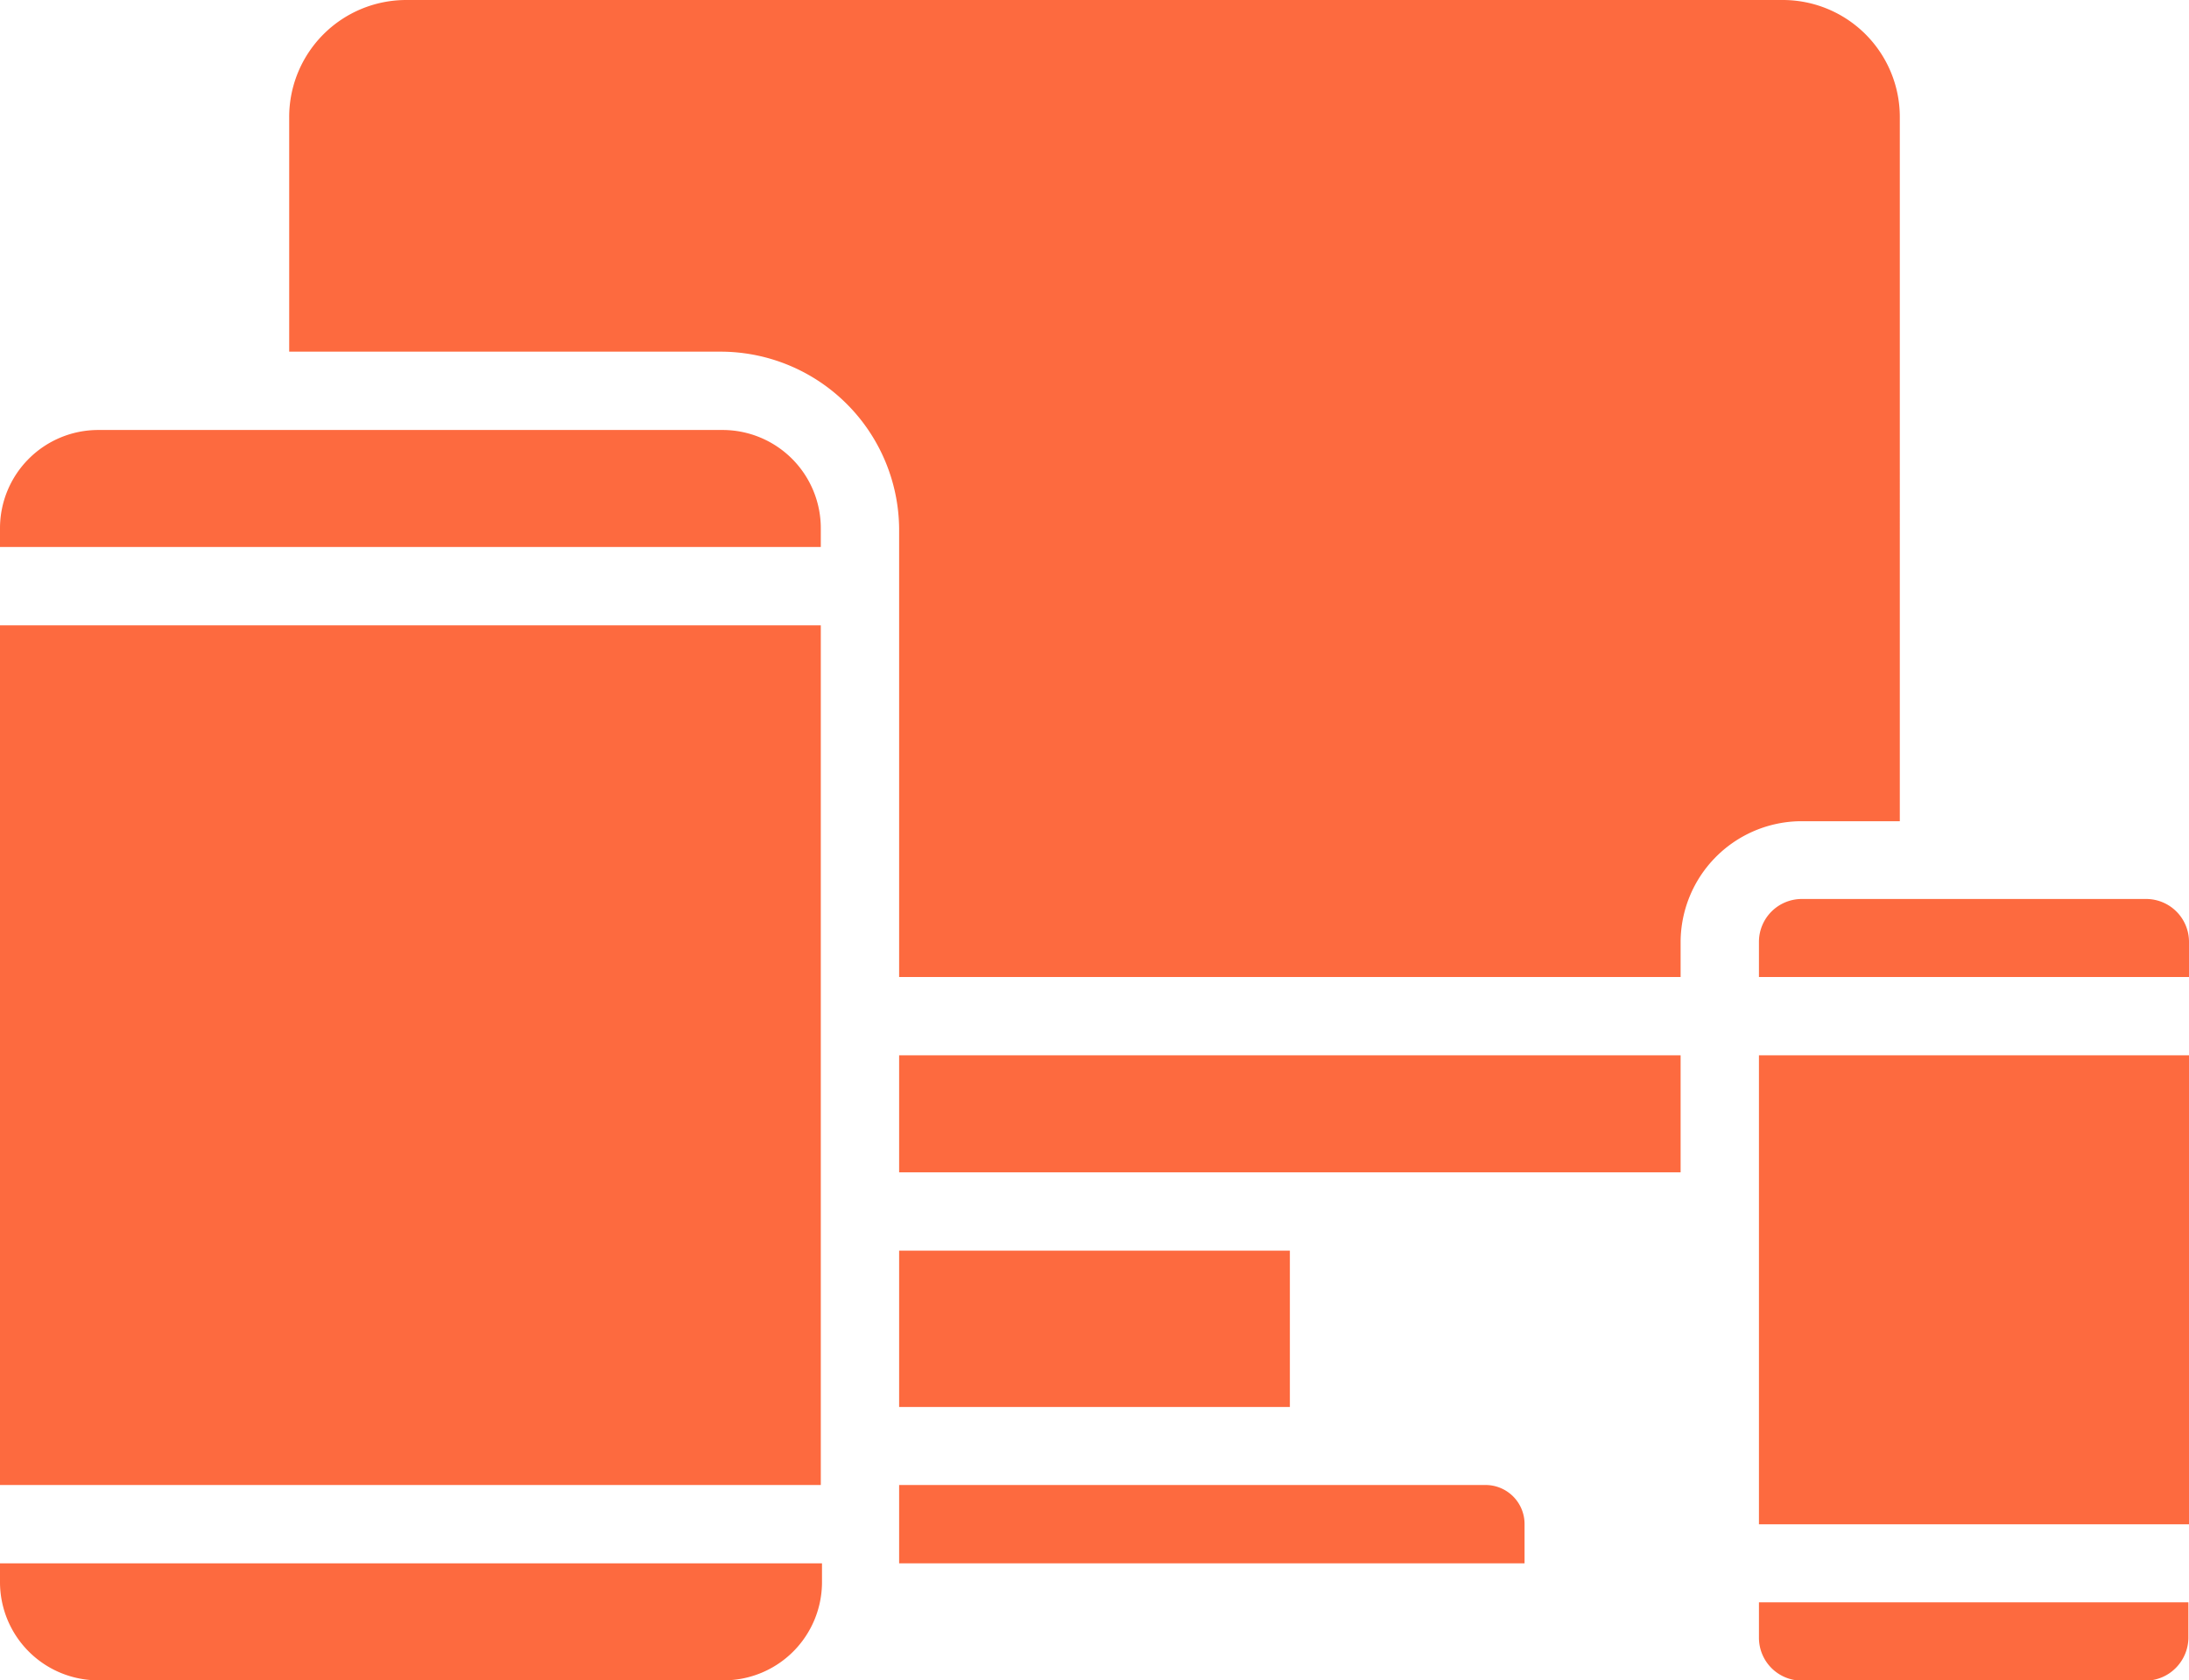
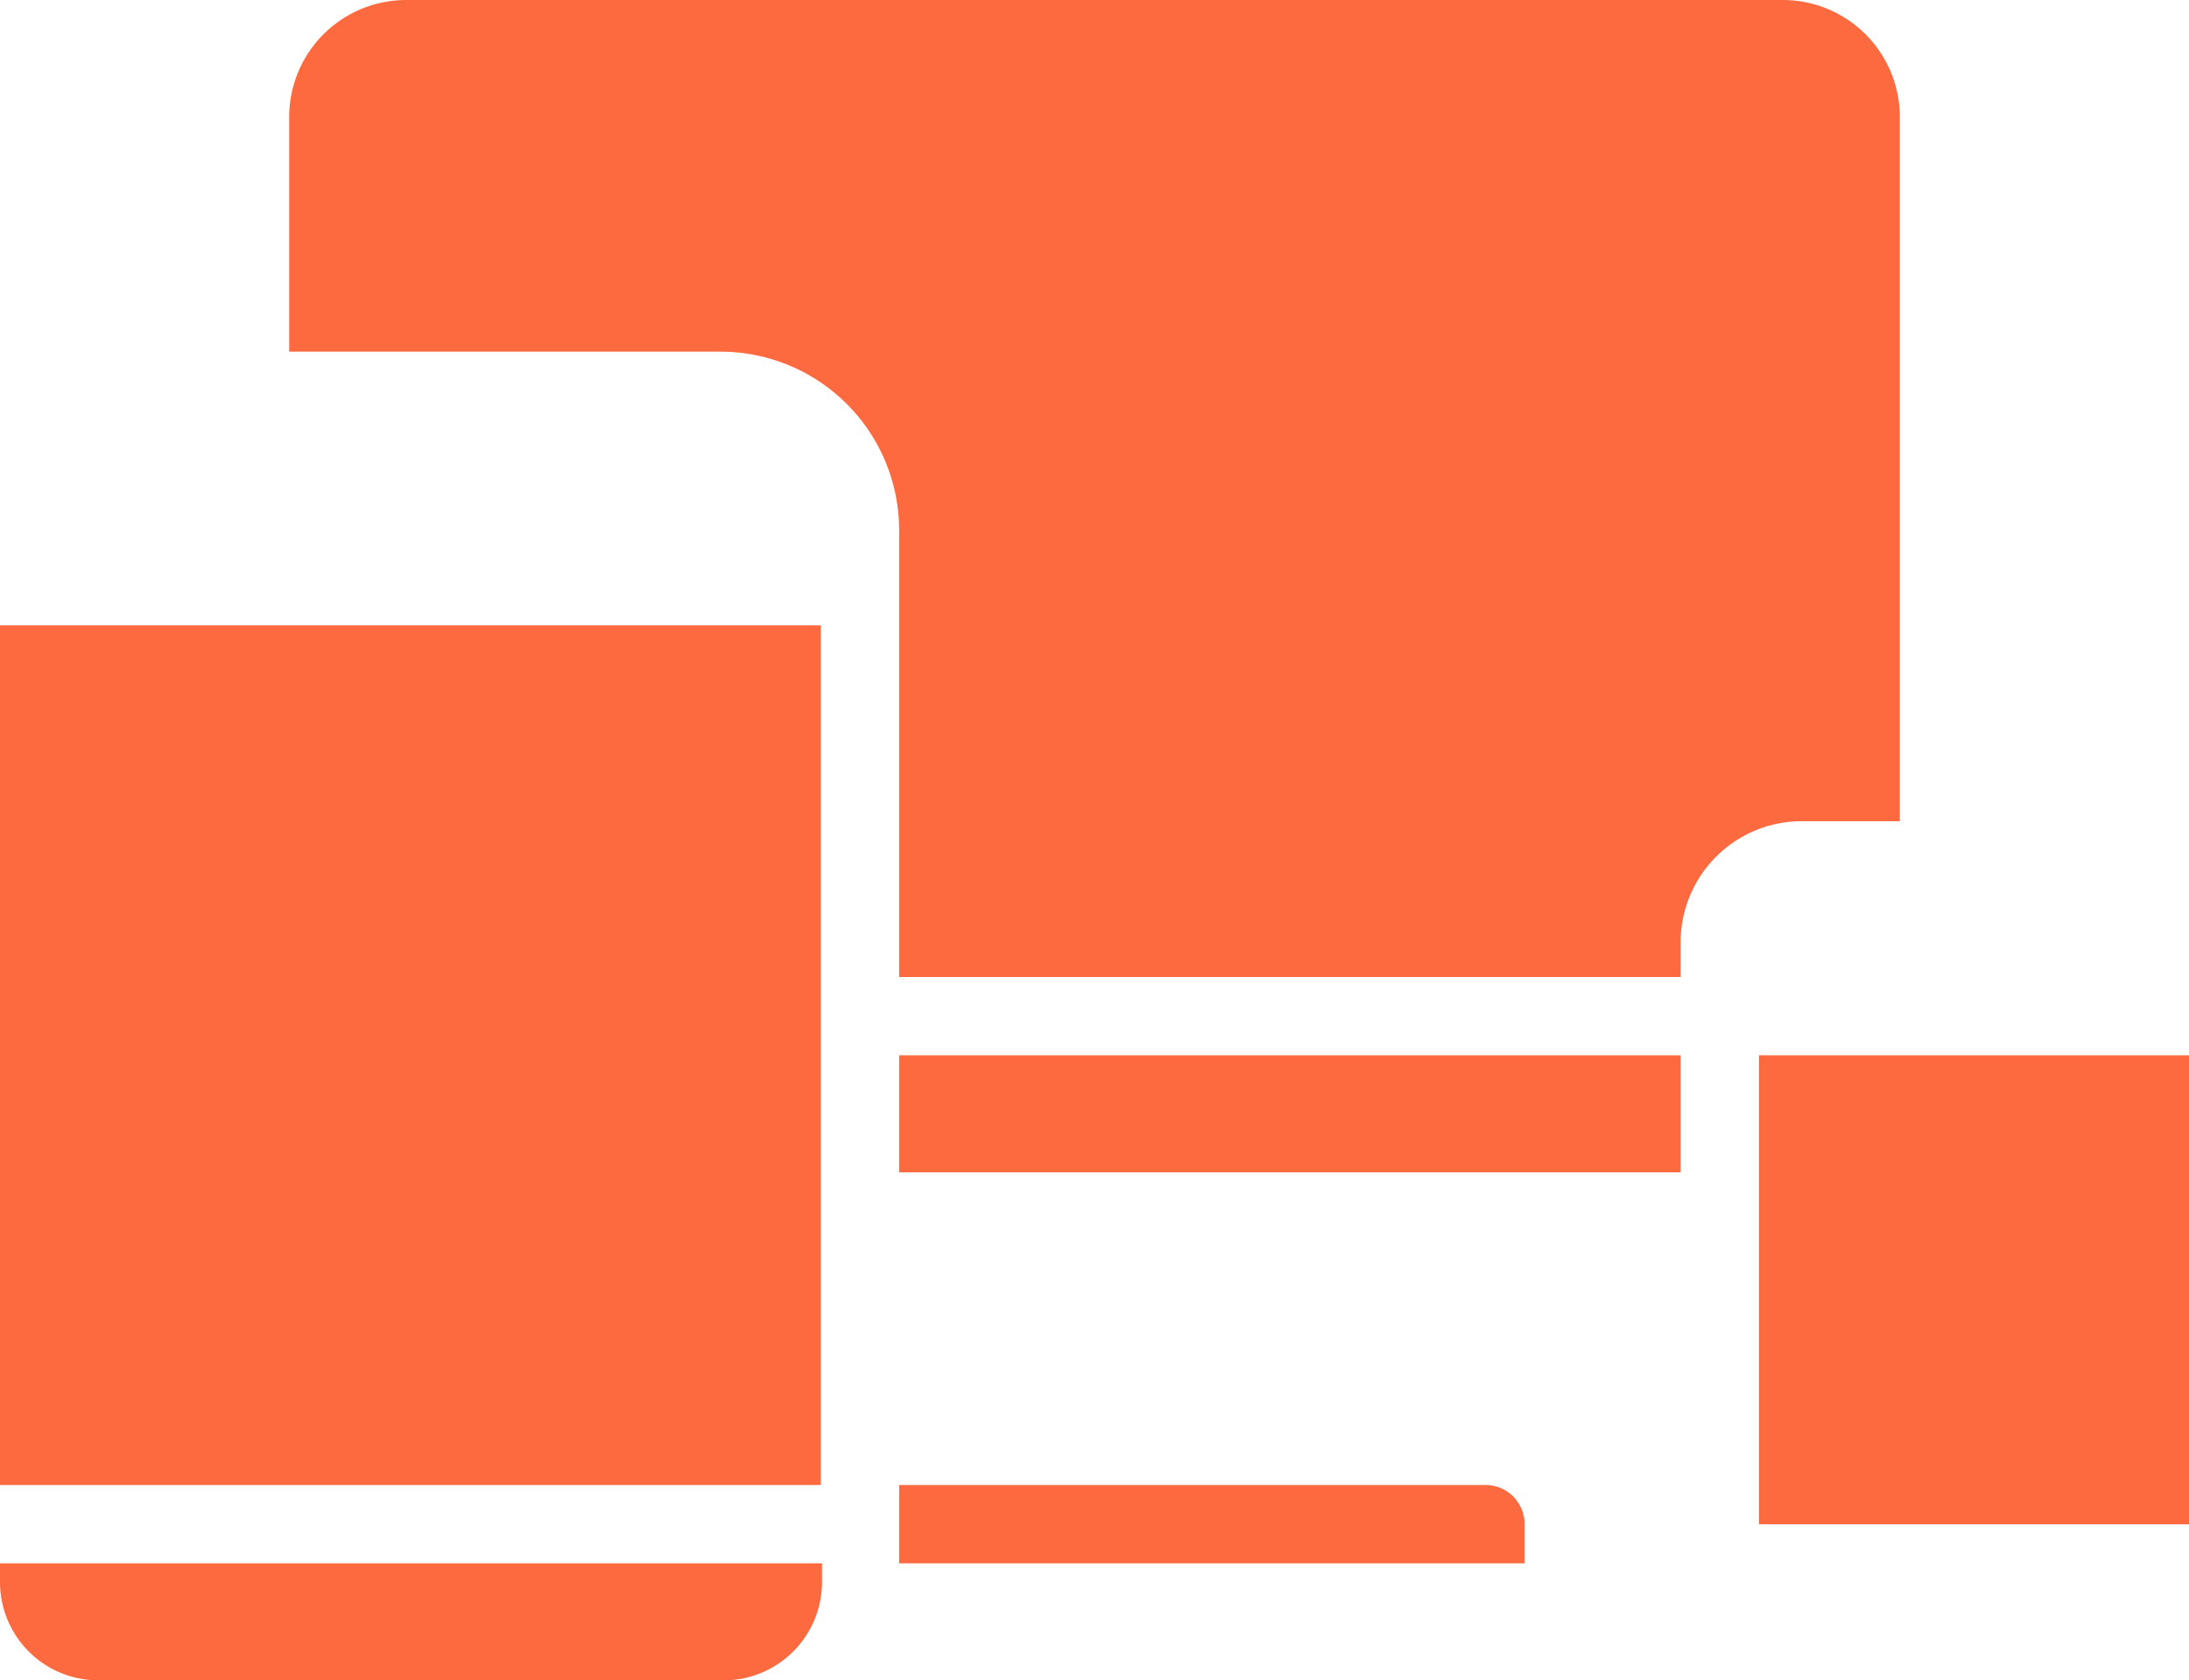
<svg xmlns="http://www.w3.org/2000/svg" id="Layer_1" data-name="Layer 1" viewBox="0 0 73.5 56.43">
  <defs>
    <style>.cls-1{fill:#fd6a3f;}</style>
  </defs>
-   <path class="cls-1" d="M59.06,55a1.44,1.44,0,0,0,1.44,1.44H72.05a1.43,1.43,0,0,0,1-.42,1.46,1.46,0,0,0,.43-1V53.81H59.06Z" />
-   <path class="cls-1" d="M72.05,30.19H60.5a1.44,1.44,0,0,0-1.44,1.44v1.18H73.5V31.63A1.44,1.44,0,0,0,72.05,30.19Z" />
  <polygon class="cls-1" points="30.19 39.37 44.62 39.37 56.43 39.37 56.43 35.44 30.19 35.44 30.19 39.37" />
  <path class="cls-1" d="M63.79,3.94A3.93,3.93,0,0,0,59.85,0H13.64A3.93,3.93,0,0,0,9.71,3.94v7.87H24.26a6,6,0,0,1,5.93,5.93V32.81H56.43V31.63a4.07,4.07,0,0,1,3.94-4.05h3.42V3.94Z" />
-   <rect class="cls-1" x="30.19" y="42" width="13.12" height="5.25" />
  <rect class="cls-1" x="59.06" y="35.44" width="14.44" height="15.75" />
  <path class="cls-1" d="M0,53.13a3.3,3.3,0,0,0,3.3,3.3h21a3.3,3.3,0,0,0,3.3-3.3V52.5H0Z" />
  <polygon class="cls-1" points="0 49.87 27.56 49.87 27.56 48.56 27.56 40.69 27.56 21 0 21 0 49.87" />
-   <path class="cls-1" d="M24.26,14.44H3.3A3.3,3.3,0,0,0,0,17.74v.63H27.56v-.63A3.3,3.3,0,0,0,24.26,14.44Z" />
  <path class="cls-1" d="M49.87,49.87H30.19V52.5h21V51.18A1.31,1.31,0,0,0,49.87,49.87Z" />
</svg>